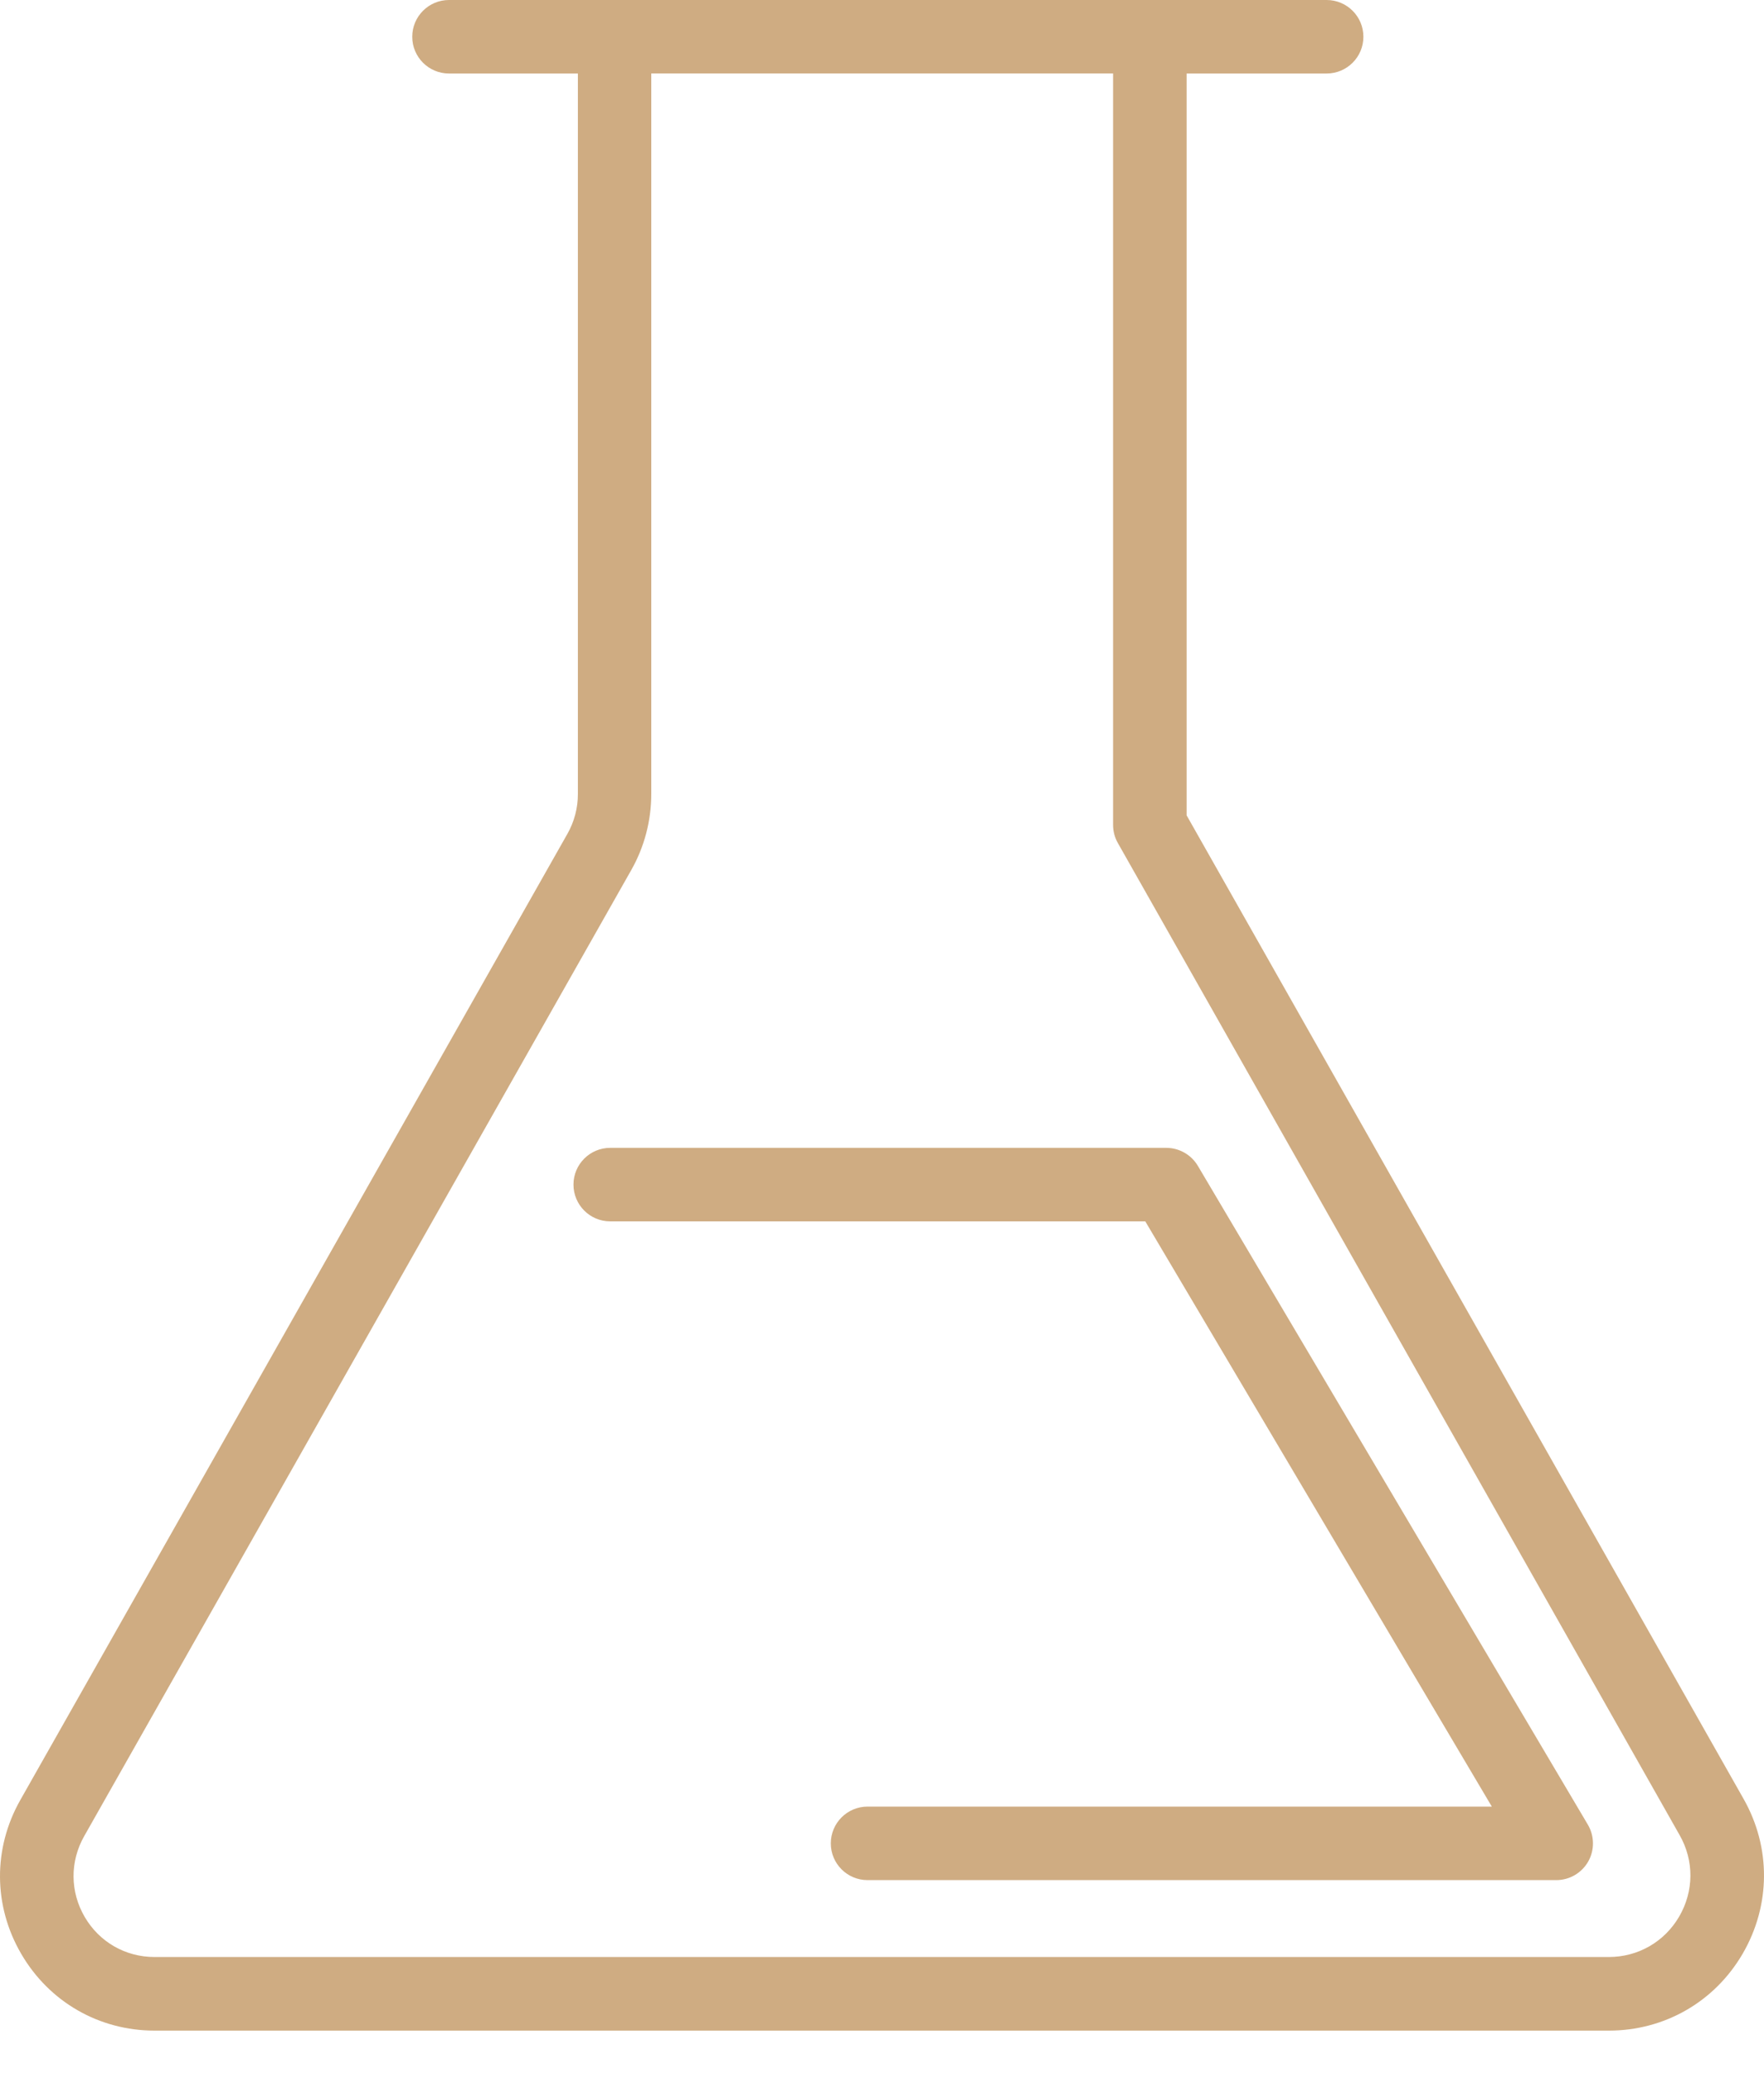
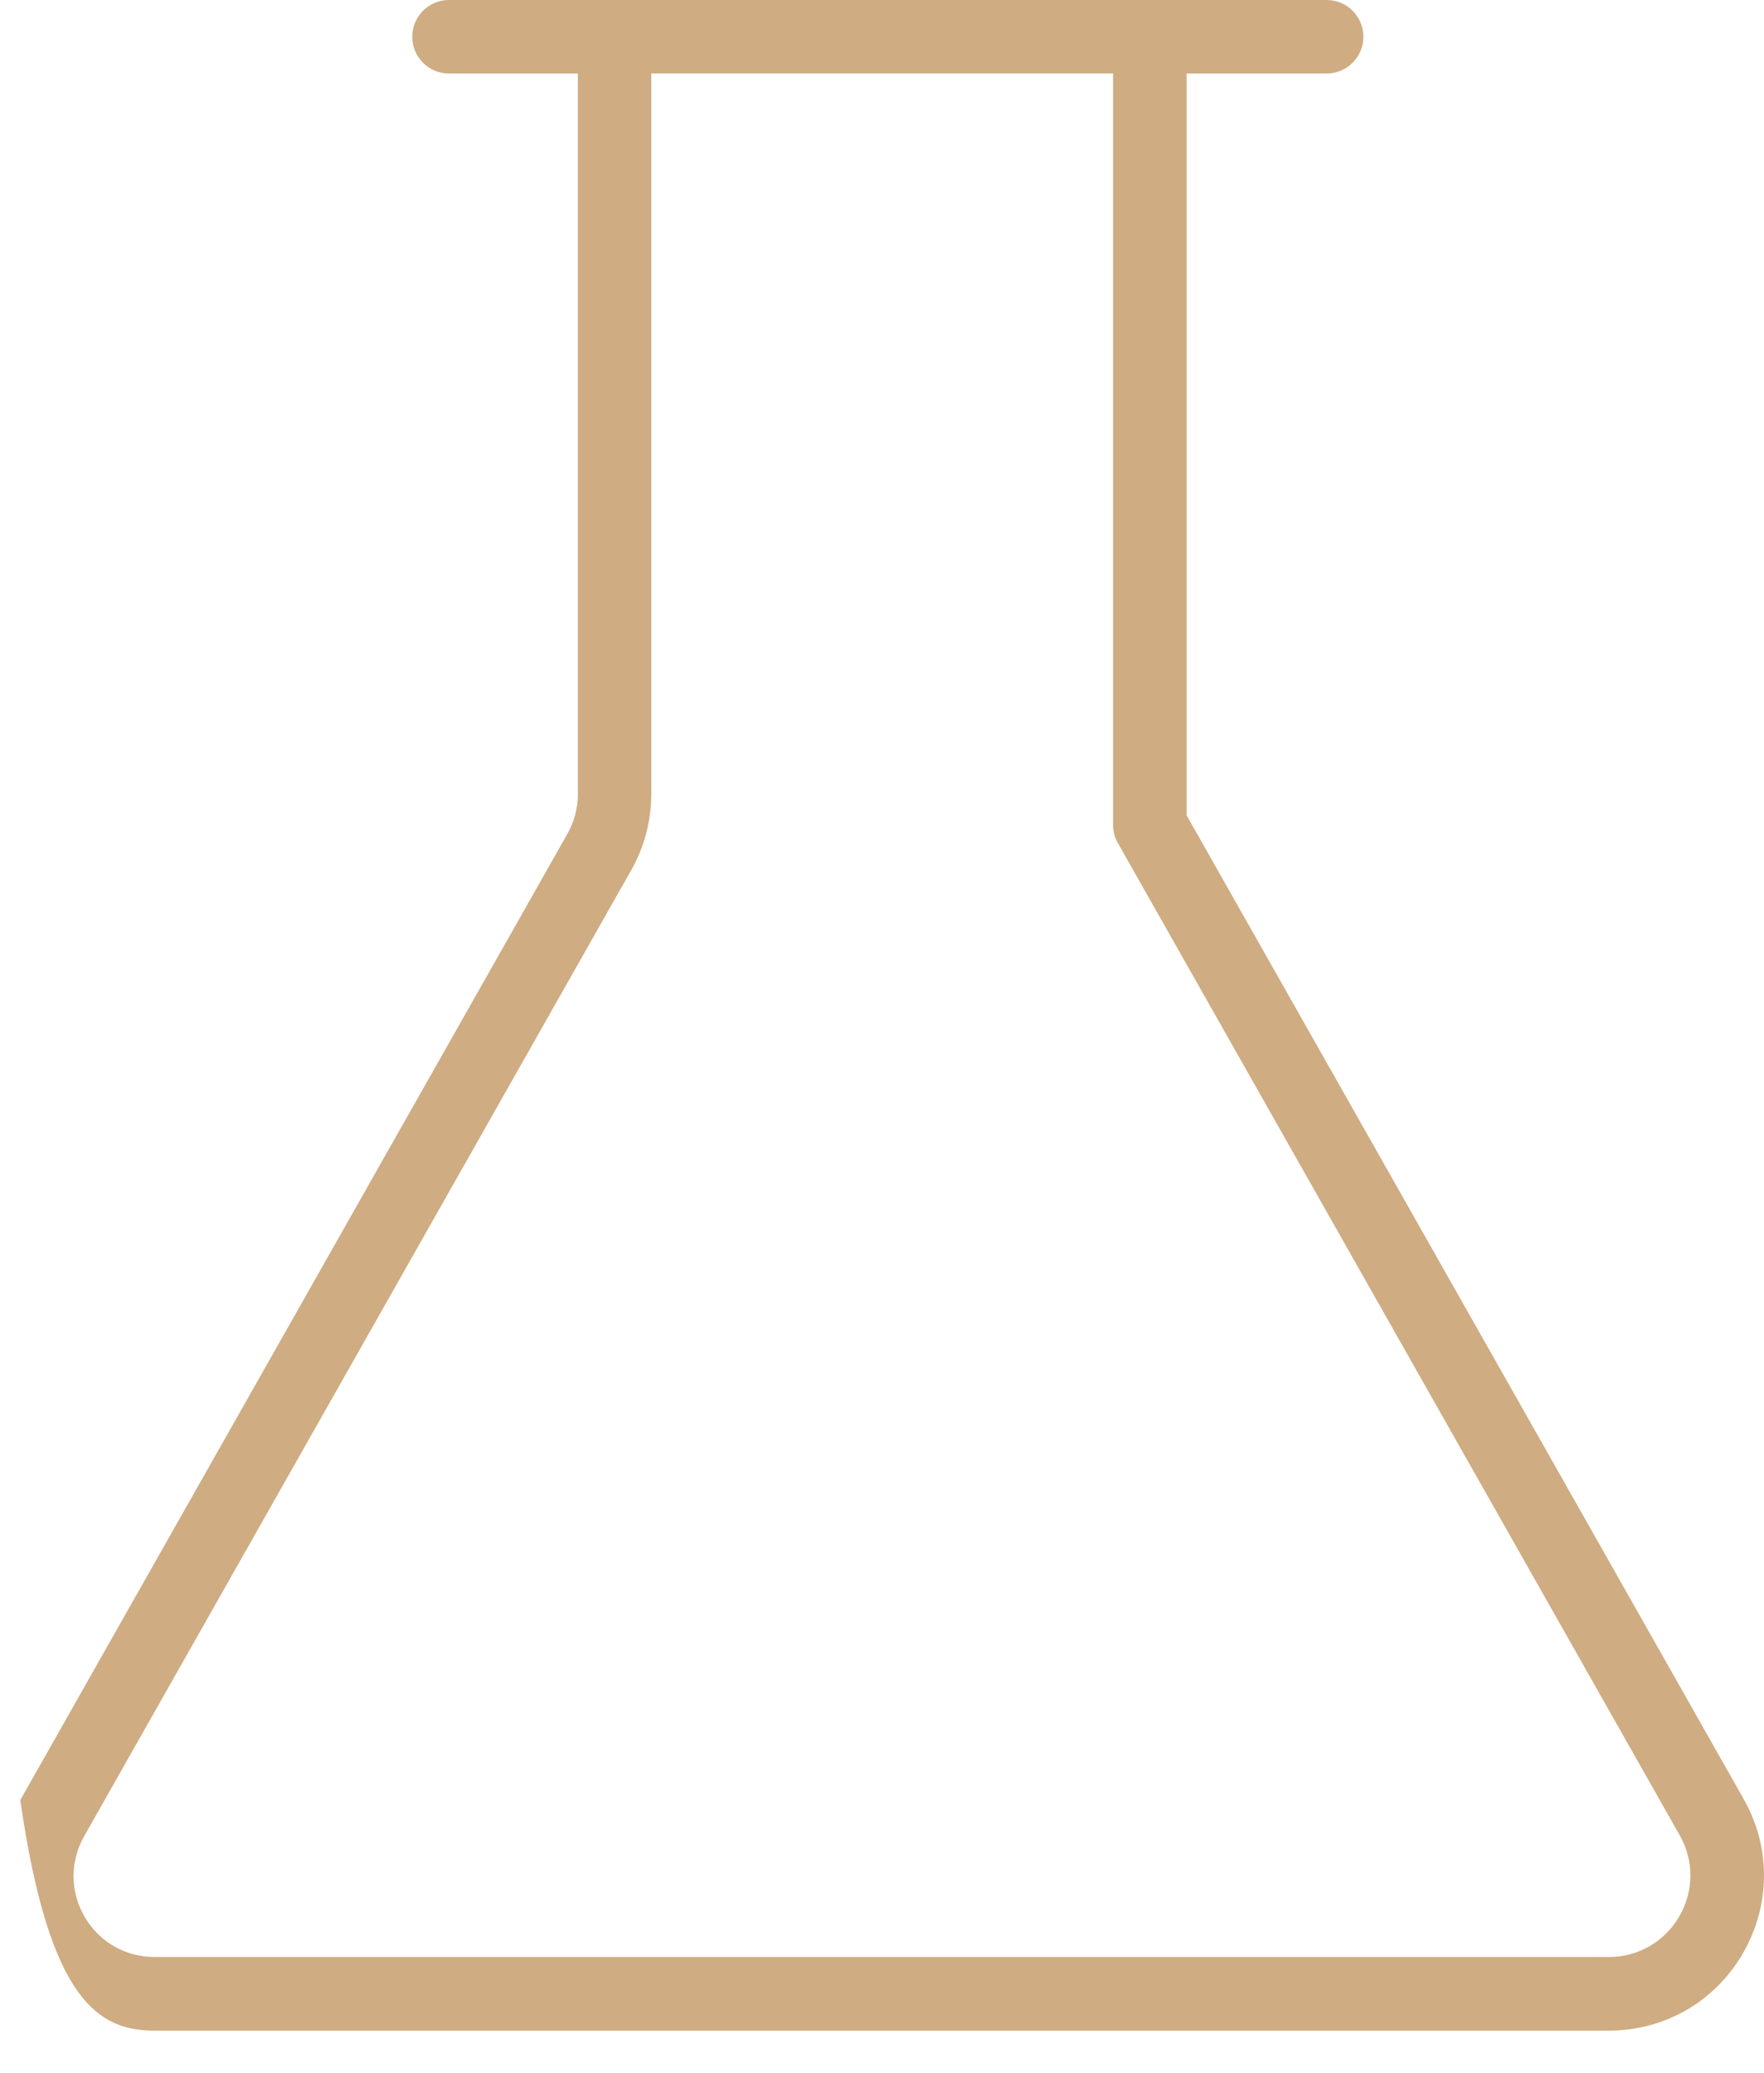
<svg xmlns="http://www.w3.org/2000/svg" width="40" height="47" viewBox="0 0 40 47" fill="none">
-   <path d="M39.538 40.794L26.908 18.49V1.667H30.082C30.542 1.667 30.916 1.294 30.916 0.834C30.916 0.373 30.542 0 30.082 0H10.181C9.721 0 9.348 0.373 9.348 0.834C9.348 1.294 9.721 1.667 10.181 1.667H13.104V18.006C13.104 18.323 13.022 18.635 12.865 18.911L0.46 40.819C-0.161 41.916 -0.153 43.22 0.482 44.308C1.117 45.397 2.247 46.047 3.506 46.047H20.007H36.481C37.745 46.047 38.882 45.394 39.518 44.3C40.153 43.205 40.161 41.894 39.538 40.794ZM38.077 43.46C37.742 44.035 37.144 44.378 36.479 44.378H20.005H3.505C2.845 44.378 2.252 44.038 1.92 43.468C1.588 42.898 1.583 42.214 1.908 41.639L14.313 19.732C14.612 19.206 14.768 18.61 14.768 18.004V1.666H25.24V18.708C25.24 18.851 25.277 18.993 25.349 19.118L38.087 41.614C38.417 42.194 38.412 42.883 38.077 43.46Z" fill="#CFAC82" />
-   <path d="M27.162 26.437C27.012 26.184 26.738 26.029 26.445 26.029H13.837C13.377 26.029 13.004 26.402 13.004 26.862C13.004 27.323 13.377 27.696 13.837 27.696H25.97L33.828 40.967H19.672C19.212 40.967 18.839 41.341 18.839 41.801C18.839 42.261 19.212 42.634 19.672 42.634H35.289C35.589 42.634 35.864 42.474 36.013 42.214C36.161 41.954 36.157 41.634 36.006 41.377L27.162 26.437Z" fill="#CFAC82" />
+   <path d="M39.538 40.794L26.908 18.49V1.667H30.082C30.542 1.667 30.916 1.294 30.916 0.834C30.916 0.373 30.542 0 30.082 0H10.181C9.721 0 9.348 0.373 9.348 0.834C9.348 1.294 9.721 1.667 10.181 1.667H13.104V18.006C13.104 18.323 13.022 18.635 12.865 18.911L0.46 40.819C1.117 45.397 2.247 46.047 3.506 46.047H20.007H36.481C37.745 46.047 38.882 45.394 39.518 44.3C40.153 43.205 40.161 41.894 39.538 40.794ZM38.077 43.46C37.742 44.035 37.144 44.378 36.479 44.378H20.005H3.505C2.845 44.378 2.252 44.038 1.92 43.468C1.588 42.898 1.583 42.214 1.908 41.639L14.313 19.732C14.612 19.206 14.768 18.61 14.768 18.004V1.666H25.24V18.708C25.24 18.851 25.277 18.993 25.349 19.118L38.087 41.614C38.417 42.194 38.412 42.883 38.077 43.46Z" fill="#CFAC82" />
</svg>